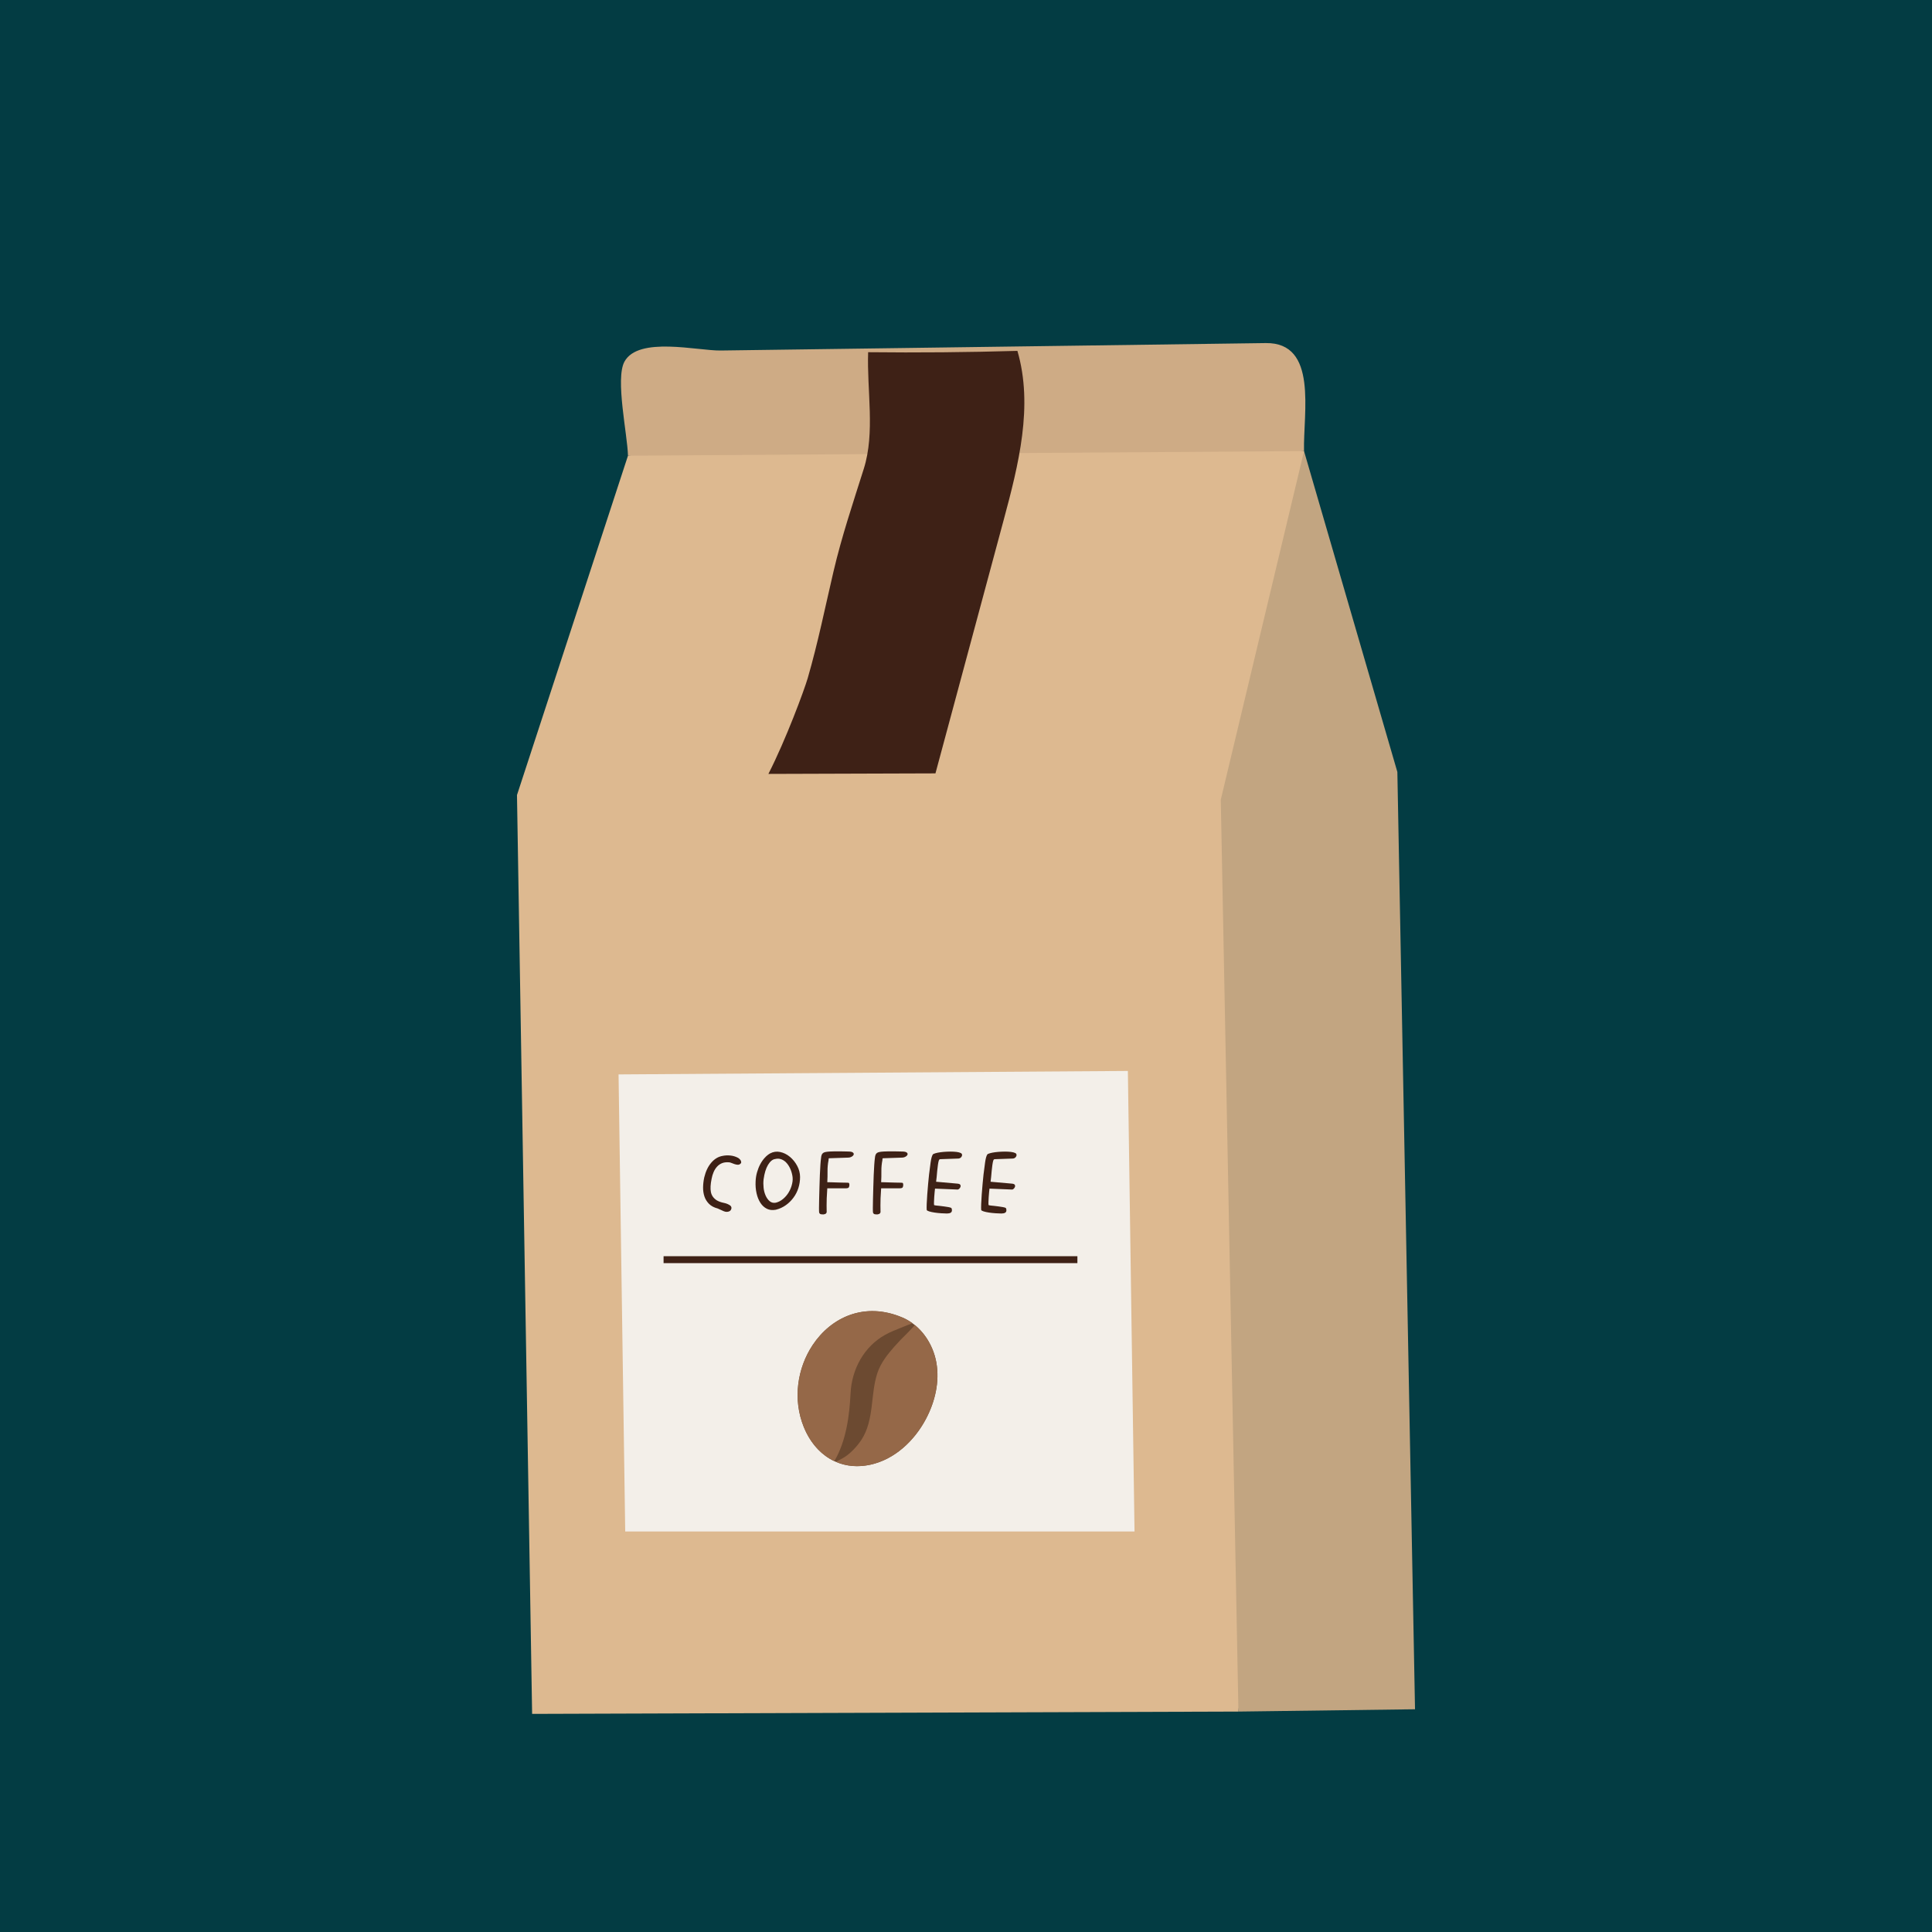
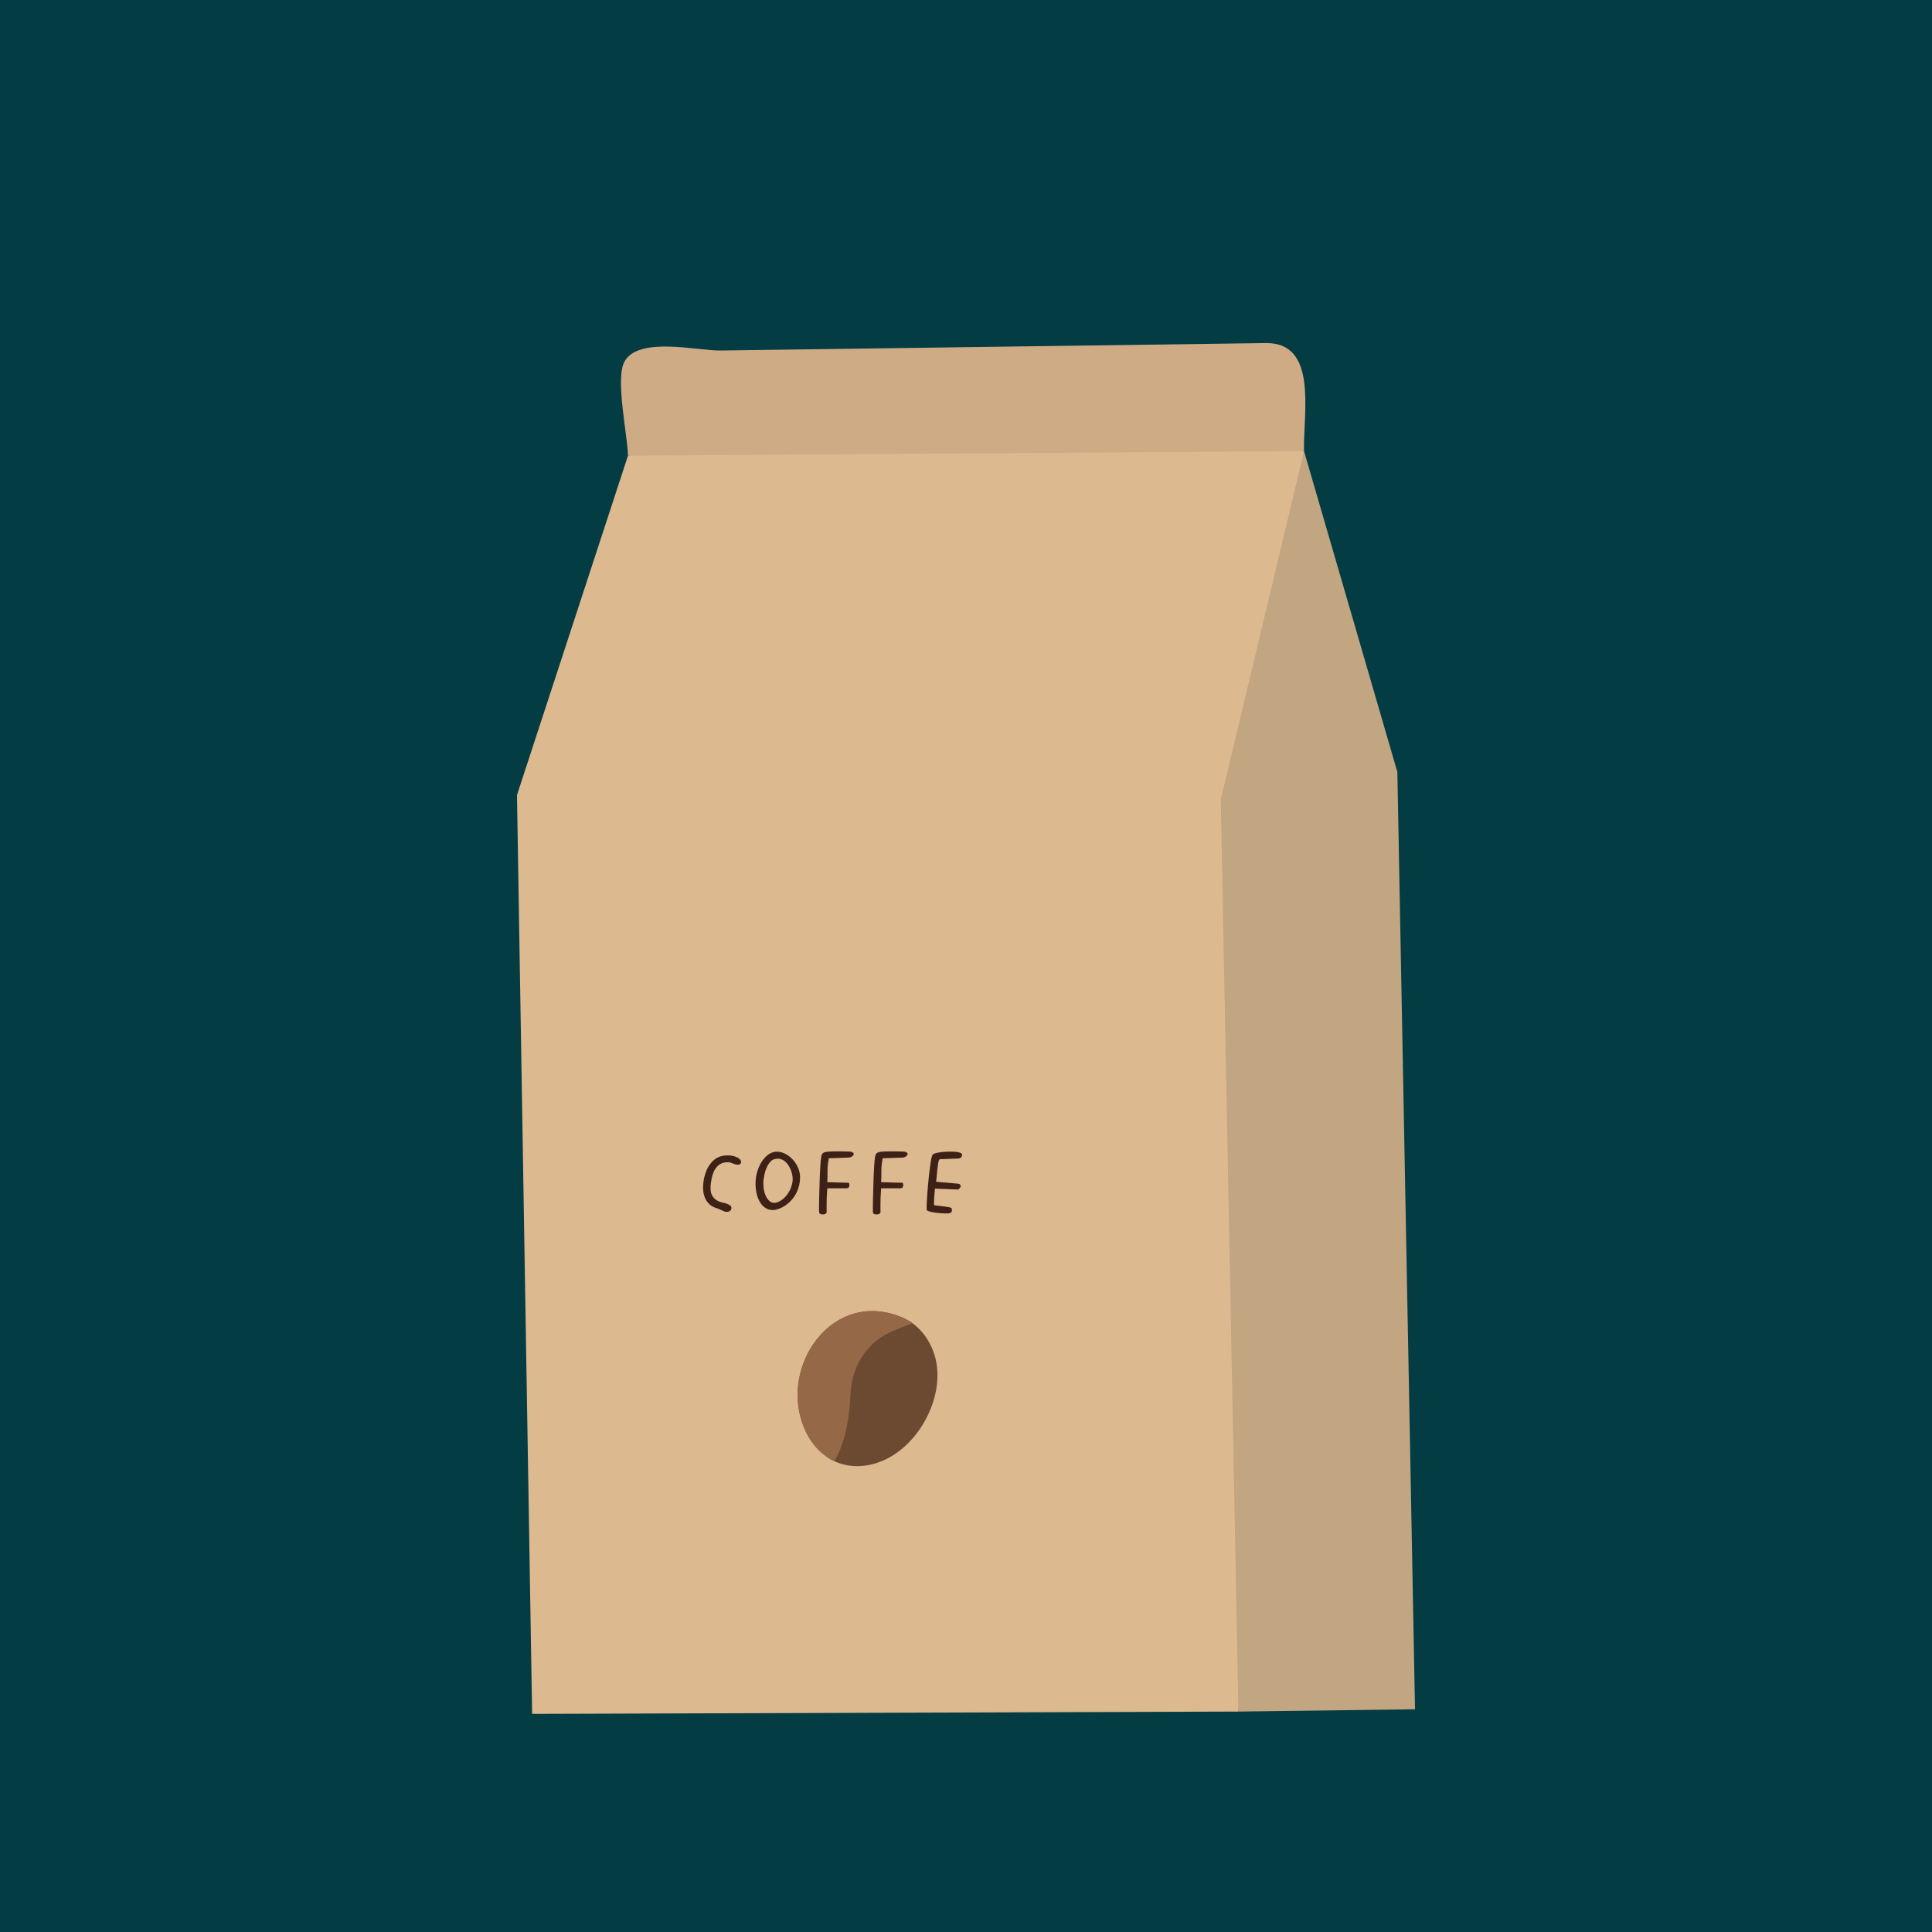
<svg xmlns="http://www.w3.org/2000/svg" id="Calque_1" data-name="Calque 1" viewBox="0 0 350 350">
  <defs>
    <style> .cls-1 { fill: #f3efe9; } .cls-2 { fill: #033c43; } .cls-3 { fill: #6c4a31; } .cls-4 { fill: #c2a581; } .cls-5 { fill: #ceab85; } .cls-6 { fill: #ddb990; } .cls-7 { fill: #3e2116; } .cls-8 { fill: #956848; } </style>
  </defs>
  <rect class="cls-2" width="350" height="350" />
  <g>
    <polygon class="cls-4" points="236.237 81.719 253.145 139.852 256.344 309.65 224.355 310.068 206.075 132.742 236.237 81.719" />
    <polygon class="cls-6" points="236.237 81.719 176.982 71.277 113.763 82.555 93.656 144.034 96.398 310.487 224.355 310.068 221.156 144.87 236.237 81.719" />
    <path class="cls-5" d="m113.763,82.555c-.094-3.868-2.332-13.937-.639-17.037,2.533-4.638,13.232-1.962,17.427-2.019,7.275-.099,14.551-.199,21.826-.298,14.551-.199,29.102-.398,43.652-.596,8.198-.112,16.395-.224,24.593-.336,2.892-.039,5.784-.078,8.675-.118,9.503-.133,6.776,12.585,6.938,19.568l-122.474.836Z" />
-     <path class="cls-7" d="m157.273,63.805c9.014.101,18.03.021,27.04-.24,2.913,9.964.213,20.605-2.486,30.629-4.12,15.304-8.24,30.607-12.361,45.911-10.088.032-20.175.065-30.263.097,3.174-6.205,6.511-15.242,7.121-17.342,1.851-6.369,3.162-12.878,4.673-19.332,1.489-6.359,3.53-12.4,5.488-18.608,2.077-6.587.546-14.126.786-21.115Z" />
-     <polygon class="cls-1" points="112.057 194.639 113.264 277.447 205.53 277.447 204.324 194.012 112.057 194.639" />
    <g>
      <path class="cls-7" d="m130.901,209.401c.436-.093.899-.118,1.389-.071.493.049.956.184,1.389.412.076.039.167.103.27.199.105.096.186.194.243.296.056.105.083.213.083.328,0,.113-.056.208-.169.282-.132.115-.289.167-.468.157-.179-.01-.368-.047-.566-.113s-.39-.137-.569-.213c-.179-.076-.326-.113-.439-.113-.493-.039-.914.012-1.262.154-.35.142-.652.355-.909.64-.255.282-.463.613-.622.992-.162.377-.279.774-.355,1.191-.208,1.002-.25,1.811-.127,2.424.123.615.478,1.11,1.064,1.49.36.208.779.358,1.262.453.483.096.885.265,1.206.51.169.172.225.355.169.554s-.159.346-.311.439c-.341.172-.703.172-1.09,0-.39-.169-.743-.331-1.064-.48-.664-.172-1.189-.451-1.576-.838-.387-.387-.667-.836-.836-1.348-.172-.51-.25-1.064-.243-1.659.01-.595.081-1.193.213-1.799.265-1.098.691-1.987,1.277-2.666.586-.681,1.267-1.088,2.041-1.22Z" />
      <path class="cls-7" d="m139.522,208.947c.569-.301,1.169-.387,1.801-.255.635.132,1.22.421,1.76.865.539.444.983.992,1.333,1.644.348.652.524,1.328.524,2.027,0,.681-.1,1.338-.299,1.973-.198.632-.49,1.215-.88,1.742-.387.532-.85.99-1.389,1.377-.537.387-1.147.667-1.828.836-.625.113-1.166.051-1.63-.184-.466-.238-.853-.595-1.164-1.078-.311-.483-.544-1.059-.693-1.73-.152-.671-.208-1.375-.172-2.112.02-.566.103-1.12.255-1.659.152-.539.345-1.029.583-1.475.235-.444.51-.836.821-1.176.311-.341.637-.605.978-.794Zm.909,1.022c-.473.056-.904.407-1.291,1.049-.387.642-.657,1.522-.809,2.637-.056.493-.056.997,0,1.517.056.519.181.992.37,1.419.189.424.434.765.738,1.019.301.257.669.346,1.105.27.473-.113.917-.343,1.333-.694.417-.35.76-.762,1.034-1.235.274-.47.473-.983.596-1.532.123-.546.127-1.066.015-1.559-.096-.473-.24-.907-.439-1.304-.199-.397-.431-.728-.696-.992-.265-.265-.566-.456-.907-.569-.341-.113-.691-.123-1.049-.027Z" />
      <path class="cls-7" d="m149.746,218.392c.01.718.015,1.125.015,1.218-.039.115-.091.199-.157.255-.066.059-.213.105-.439.142-.304,0-.502-.032-.595-.098-.096-.066-.152-.147-.172-.243-.02-.093-.027-.372-.027-.836,0-.463.007-1.017.027-1.659.02-.642.039-1.343.056-2.098.02-.757.044-1.485.071-2.183.029-.701.061-1.323.1-1.872.037-.549.076-.946.113-1.191.02-.245.056-.444.113-.595.059-.152.142-.27.257-.355.113-.086.27-.147.468-.184.198-.039.458-.066.779-.086.284-.02.576-.029.88-.029h.907c.301,0,.581.005.836.015.255.01.468.015.64.015.434,0,.728.056.877.172.152.113.203.24.157.382-.047.142-.169.27-.368.382-.198.113-.421.169-.667.169l-3.404.115c-.056,0-.091.032-.1.098s-.012.147-.012.243c-.132.662-.196,1.328-.186,1.997.01.671-.005,1.338-.042,2.0.169,0,.397.005.681.015.284.01.581.02.892.029.314.01.625.017.936.027.314.01.581.015.809.015.169,0,.331.005.483.015.149.01.216.164.198.468,0,.093-.029.208-.086.341-.056.132-.255.198-.595.198h-3.318c-.096,1.36-.137,2.402-.127,3.119Z" />
      <path class="cls-7" d="m159.501,218.392c.01.718.015,1.125.015,1.218-.039.115-.091.199-.157.255-.066.059-.213.105-.439.142-.304,0-.502-.032-.595-.098-.096-.066-.152-.147-.172-.243-.02-.093-.027-.372-.027-.836,0-.463.007-1.017.027-1.659.02-.642.039-1.343.056-2.098.02-.757.044-1.485.071-2.183.029-.701.061-1.323.1-1.872.037-.549.076-.946.113-1.191.02-.245.056-.444.113-.595.059-.152.142-.27.257-.355.113-.086.27-.147.468-.184.198-.039.458-.066.779-.086.284-.02.576-.029.88-.029h.907c.301,0,.581.005.836.015.255.01.468.015.64.015.434,0,.728.056.877.172.152.113.203.24.157.382-.047.142-.169.27-.368.382-.198.113-.422.169-.667.169l-3.404.115c-.056,0-.091.032-.1.098s-.012.147-.012.243c-.132.662-.196,1.328-.186,1.997.01.671-.005,1.338-.042,2.0.169,0,.397.005.681.015.284.01.581.02.892.029.314.01.625.017.936.027.314.01.581.015.809.015.169,0,.331.005.483.015.149.01.216.164.198.468,0,.093-.029.208-.086.341-.056.132-.255.198-.596.198h-3.318c-.096,1.36-.137,2.402-.127,3.119Z" />
      <path class="cls-7" d="m167.882,219.186c-.02-.208-.02-.569,0-1.078.017-.51.051-1.078.098-1.701.047-.625.1-1.262.157-1.916.056-.652.113-1.223.169-1.715.096-.755.189-1.483.284-2.183.096-.698.228-1.181.397-1.446.056-.076.218-.152.483-.228.265-.074.576-.137.936-.184.358-.047.745-.081,1.162-.098.417-.02.814-.02,1.191,0,.377.017.701.061.966.127.265.066.434.154.51.27.093.169.071.353-.071.551s-.345.299-.61.299l-3.203.113c-.096,0-.162.029-.198.086-.039.056-.069.113-.086.169-.056.189-.11.453-.157.794-.047.341-.091.701-.127,1.078-.037.38-.071.742-.098,1.093-.029.348-.064.637-.1.865l3.801.338c.301.02.49.086.566.198.076.115.096.238.056.37-.037.132-.113.25-.225.355-.113.103-.208.154-.284.154l-4.112-.169c-.02.152-.042.368-.071.652-.027.284-.051.576-.071.88-.02.301-.032.586-.042.85-.01.265-.005.463.015.595.056.037.184.066.382.086.198.017.424.042.681.071.255.027.515.061.779.098.265.039.51.076.738.113.208.039.368.081.48.127.115.049.172.203.172.468,0,.38-.304.569-.907.569-.284,0-.635-.015-1.051-.044-.414-.027-.811-.069-1.191-.127-.377-.056-.703-.127-.978-.211-.274-.086-.421-.176-.439-.27Z" />
-       <path class="cls-7" d="m177.75,219.186c-.02-.208-.02-.569,0-1.078.017-.51.051-1.078.098-1.701.047-.625.1-1.262.157-1.916.056-.652.113-1.223.169-1.715.096-.755.189-1.483.284-2.183.096-.698.228-1.181.397-1.446.056-.076.218-.152.483-.228.265-.074.576-.137.936-.184.358-.047.745-.081,1.162-.098.417-.02.814-.02,1.191,0,.377.017.701.061.966.127s.434.154.51.27c.093.169.071.353-.071.551s-.345.299-.61.299l-3.203.113c-.096,0-.162.029-.198.086-.039.056-.069.113-.086.169-.056.189-.11.453-.157.794-.047.341-.091.701-.127,1.078-.037.38-.071.742-.098,1.093-.029.348-.064.637-.1.865l3.801.338c.301.02.49.086.566.198.076.115.096.238.056.37-.037.132-.113.25-.225.355-.113.103-.208.154-.284.154l-4.112-.169c-.02.152-.042.368-.071.652-.027.284-.051.576-.071.88-.02.301-.032.586-.042.85-.01.265-.005.463.015.595.056.037.184.066.382.086.198.017.424.042.681.071.255.027.515.061.779.098.265.039.51.076.738.113.208.039.368.081.48.127.115.049.172.203.172.468,0,.38-.304.569-.907.569-.284,0-.635-.015-1.051-.044-.414-.027-.811-.069-1.191-.127-.377-.056-.703-.127-.978-.211-.274-.086-.421-.176-.439-.27Z" />
    </g>
-     <rect class="cls-7" x="120.212" y="227.574" width="74.969" height="1.255" />
    <g>
      <path class="cls-3" d="m169.629,246.843c-.619-3.482-2.857-6.754-6.109-8.145-6.874-2.941-12.964-.065-16.309,4.985-2.757,4.163-3.65,9.802-1.58,14.878,2.029,4.974,6.493,7.999,12.066,6.778,4.365-.957,7.933-4.307,10.029-8.254,1.659-3.124,2.521-6.759,1.902-10.242Z" />
      <g>
        <path class="cls-8" d="m154.086,252.426c.215-4.423,2.472-8.487,6.24-10.597.958-.537,1.972-.928,2.976-1.327.663-.264,1.326-.557,2.001-.783-.553-.403-1.148-.748-1.783-1.02-6.874-2.941-12.964-.065-16.309,4.985-2.757,4.163-3.65,9.802-1.58,14.878,1.142,2.801,3.058,4.984,5.509,6.139,2.146-3.583,2.751-8.262,2.946-12.274Z" />
-         <path class="cls-8" d="m169.629,246.843c-.466-2.62-1.849-5.12-3.89-6.791-.483.521-.954,1.051-1.471,1.555-.771.753-1.527,1.527-2.243,2.34-1.218,1.383-2.462,2.949-3.063,4.743-.667,1.992-.796,4.092-1.055,6.157-.259,2.065-.683,4.199-1.829,5.953-.845,1.293-2.174,2.702-3.49,3.415-.383.208-.772.404-1.159.603,1.837.793,3.955,1.026,6.269.519,4.365-.957,7.933-4.307,10.029-8.254,1.659-3.124,2.521-6.759,1.902-10.242Z" />
+         <path class="cls-8" d="m169.629,246.843Z" />
      </g>
    </g>
  </g>
</svg>